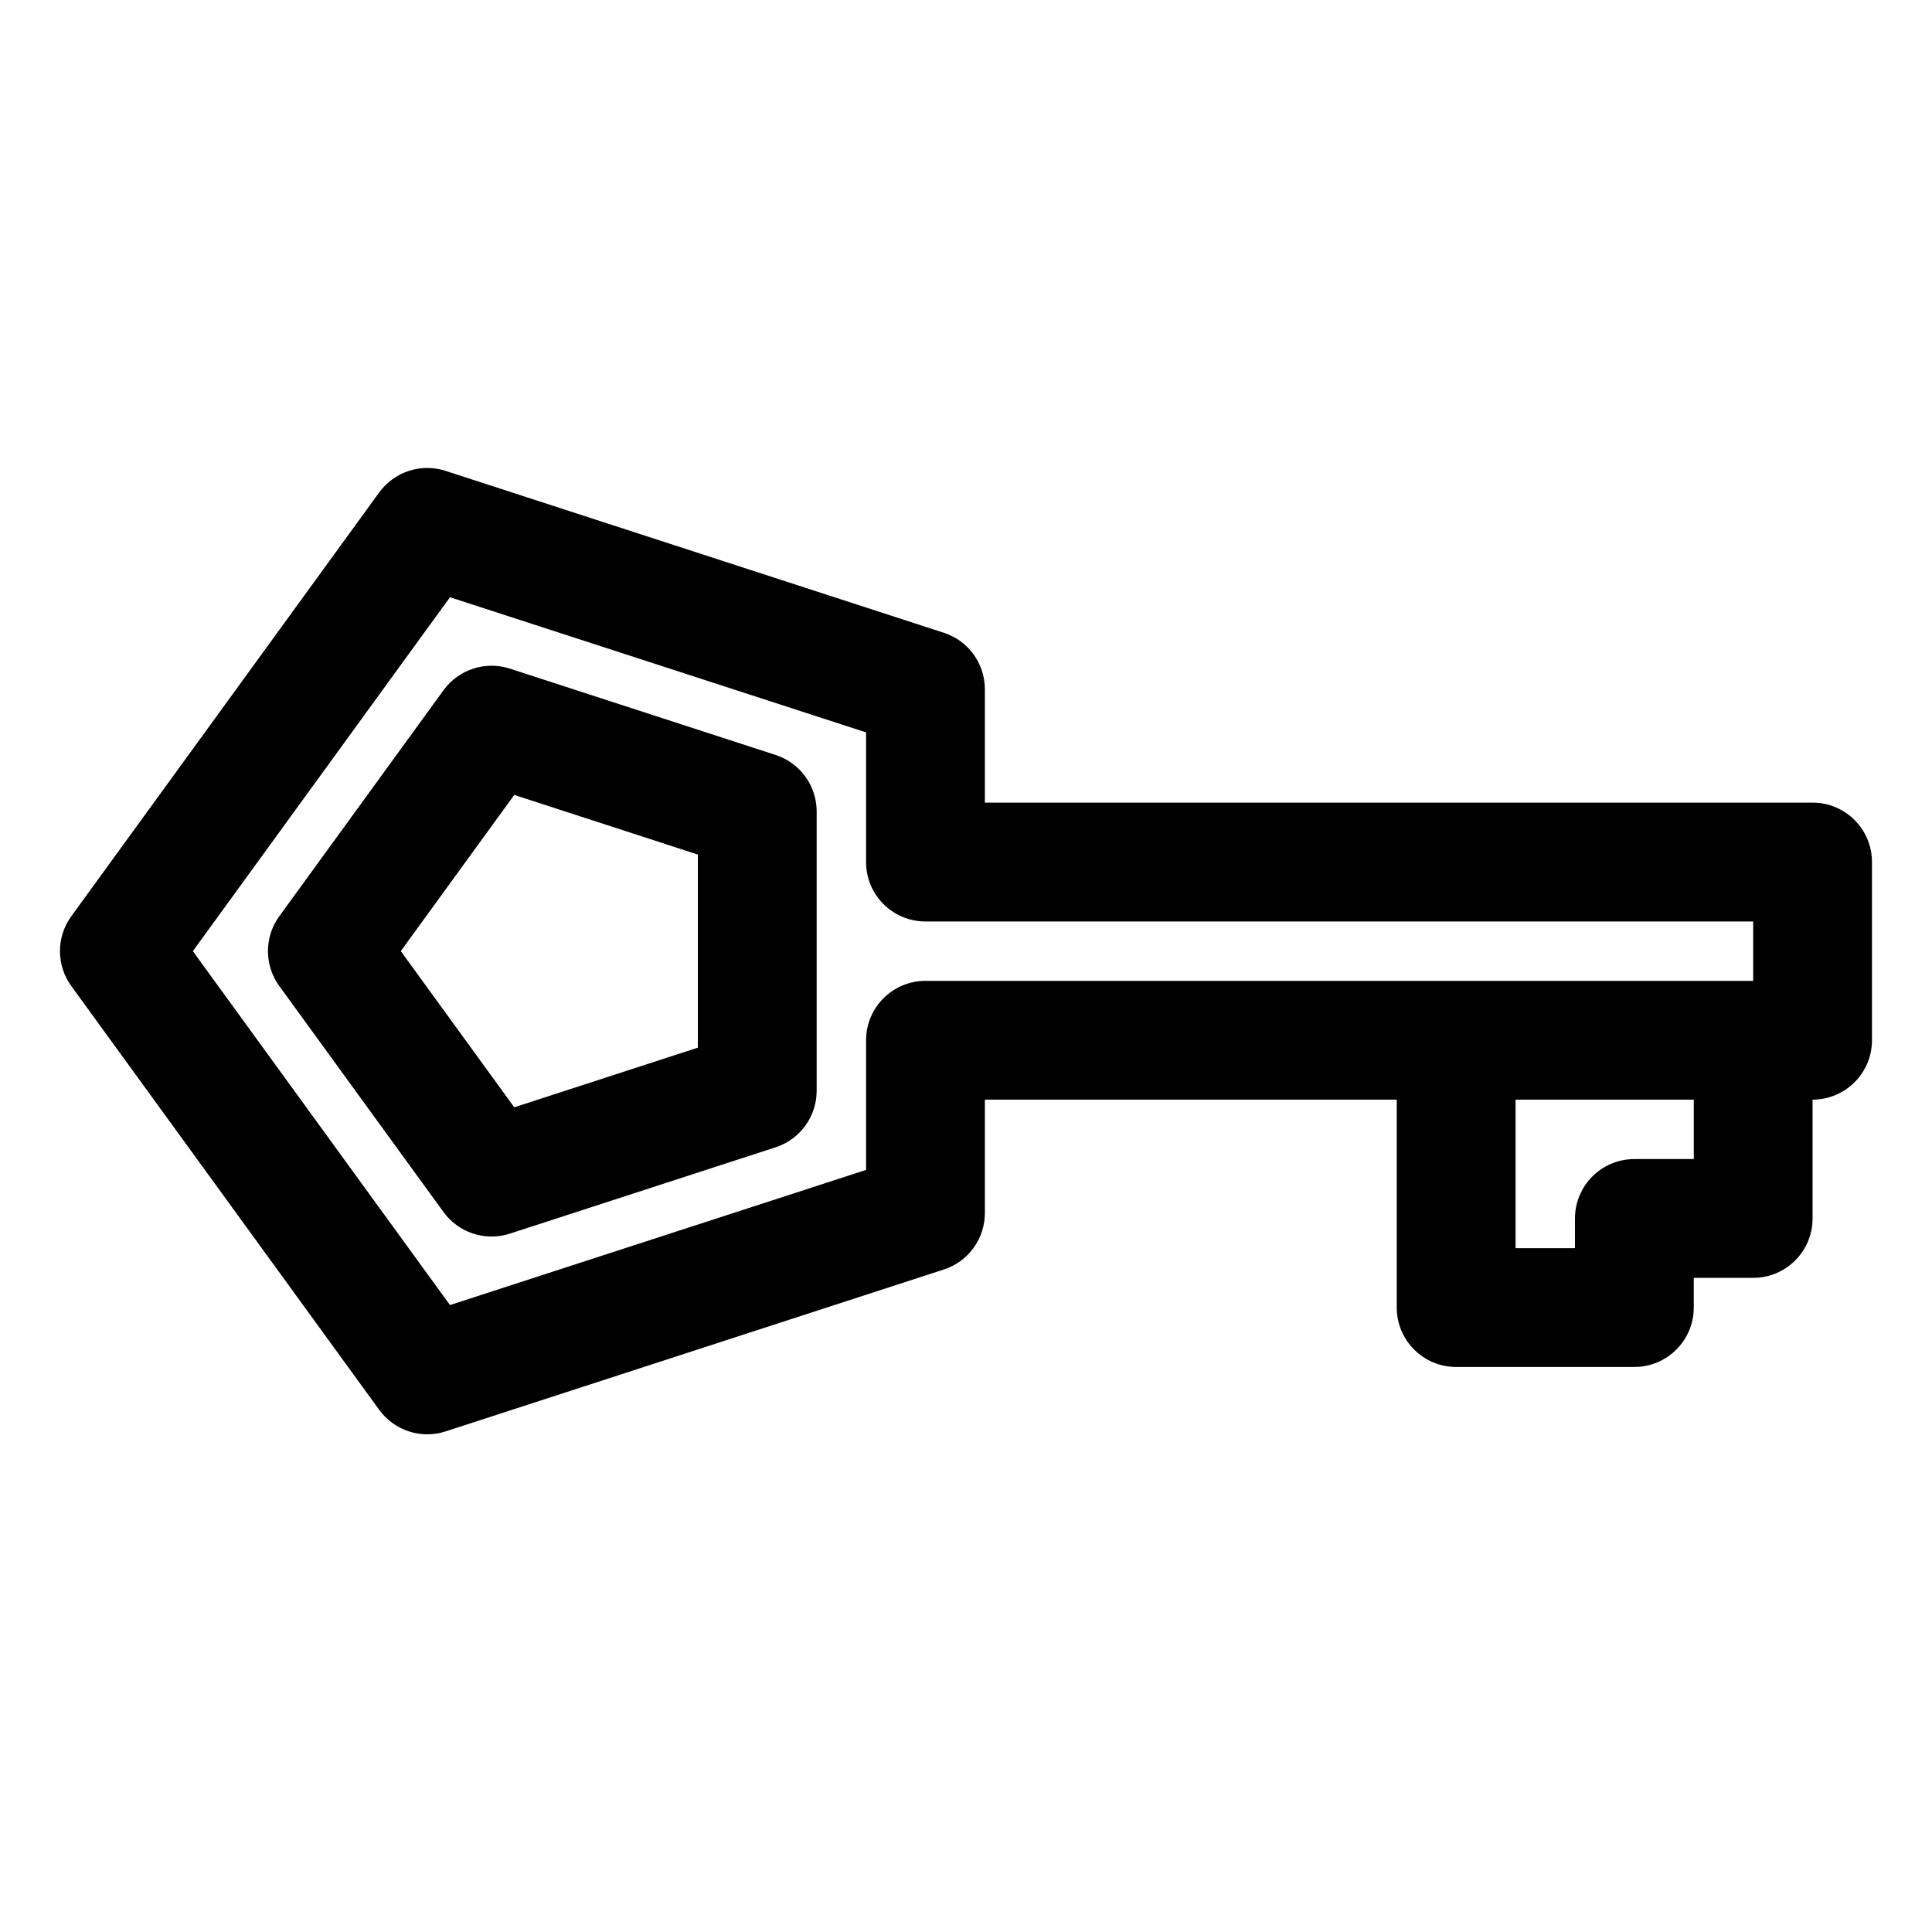
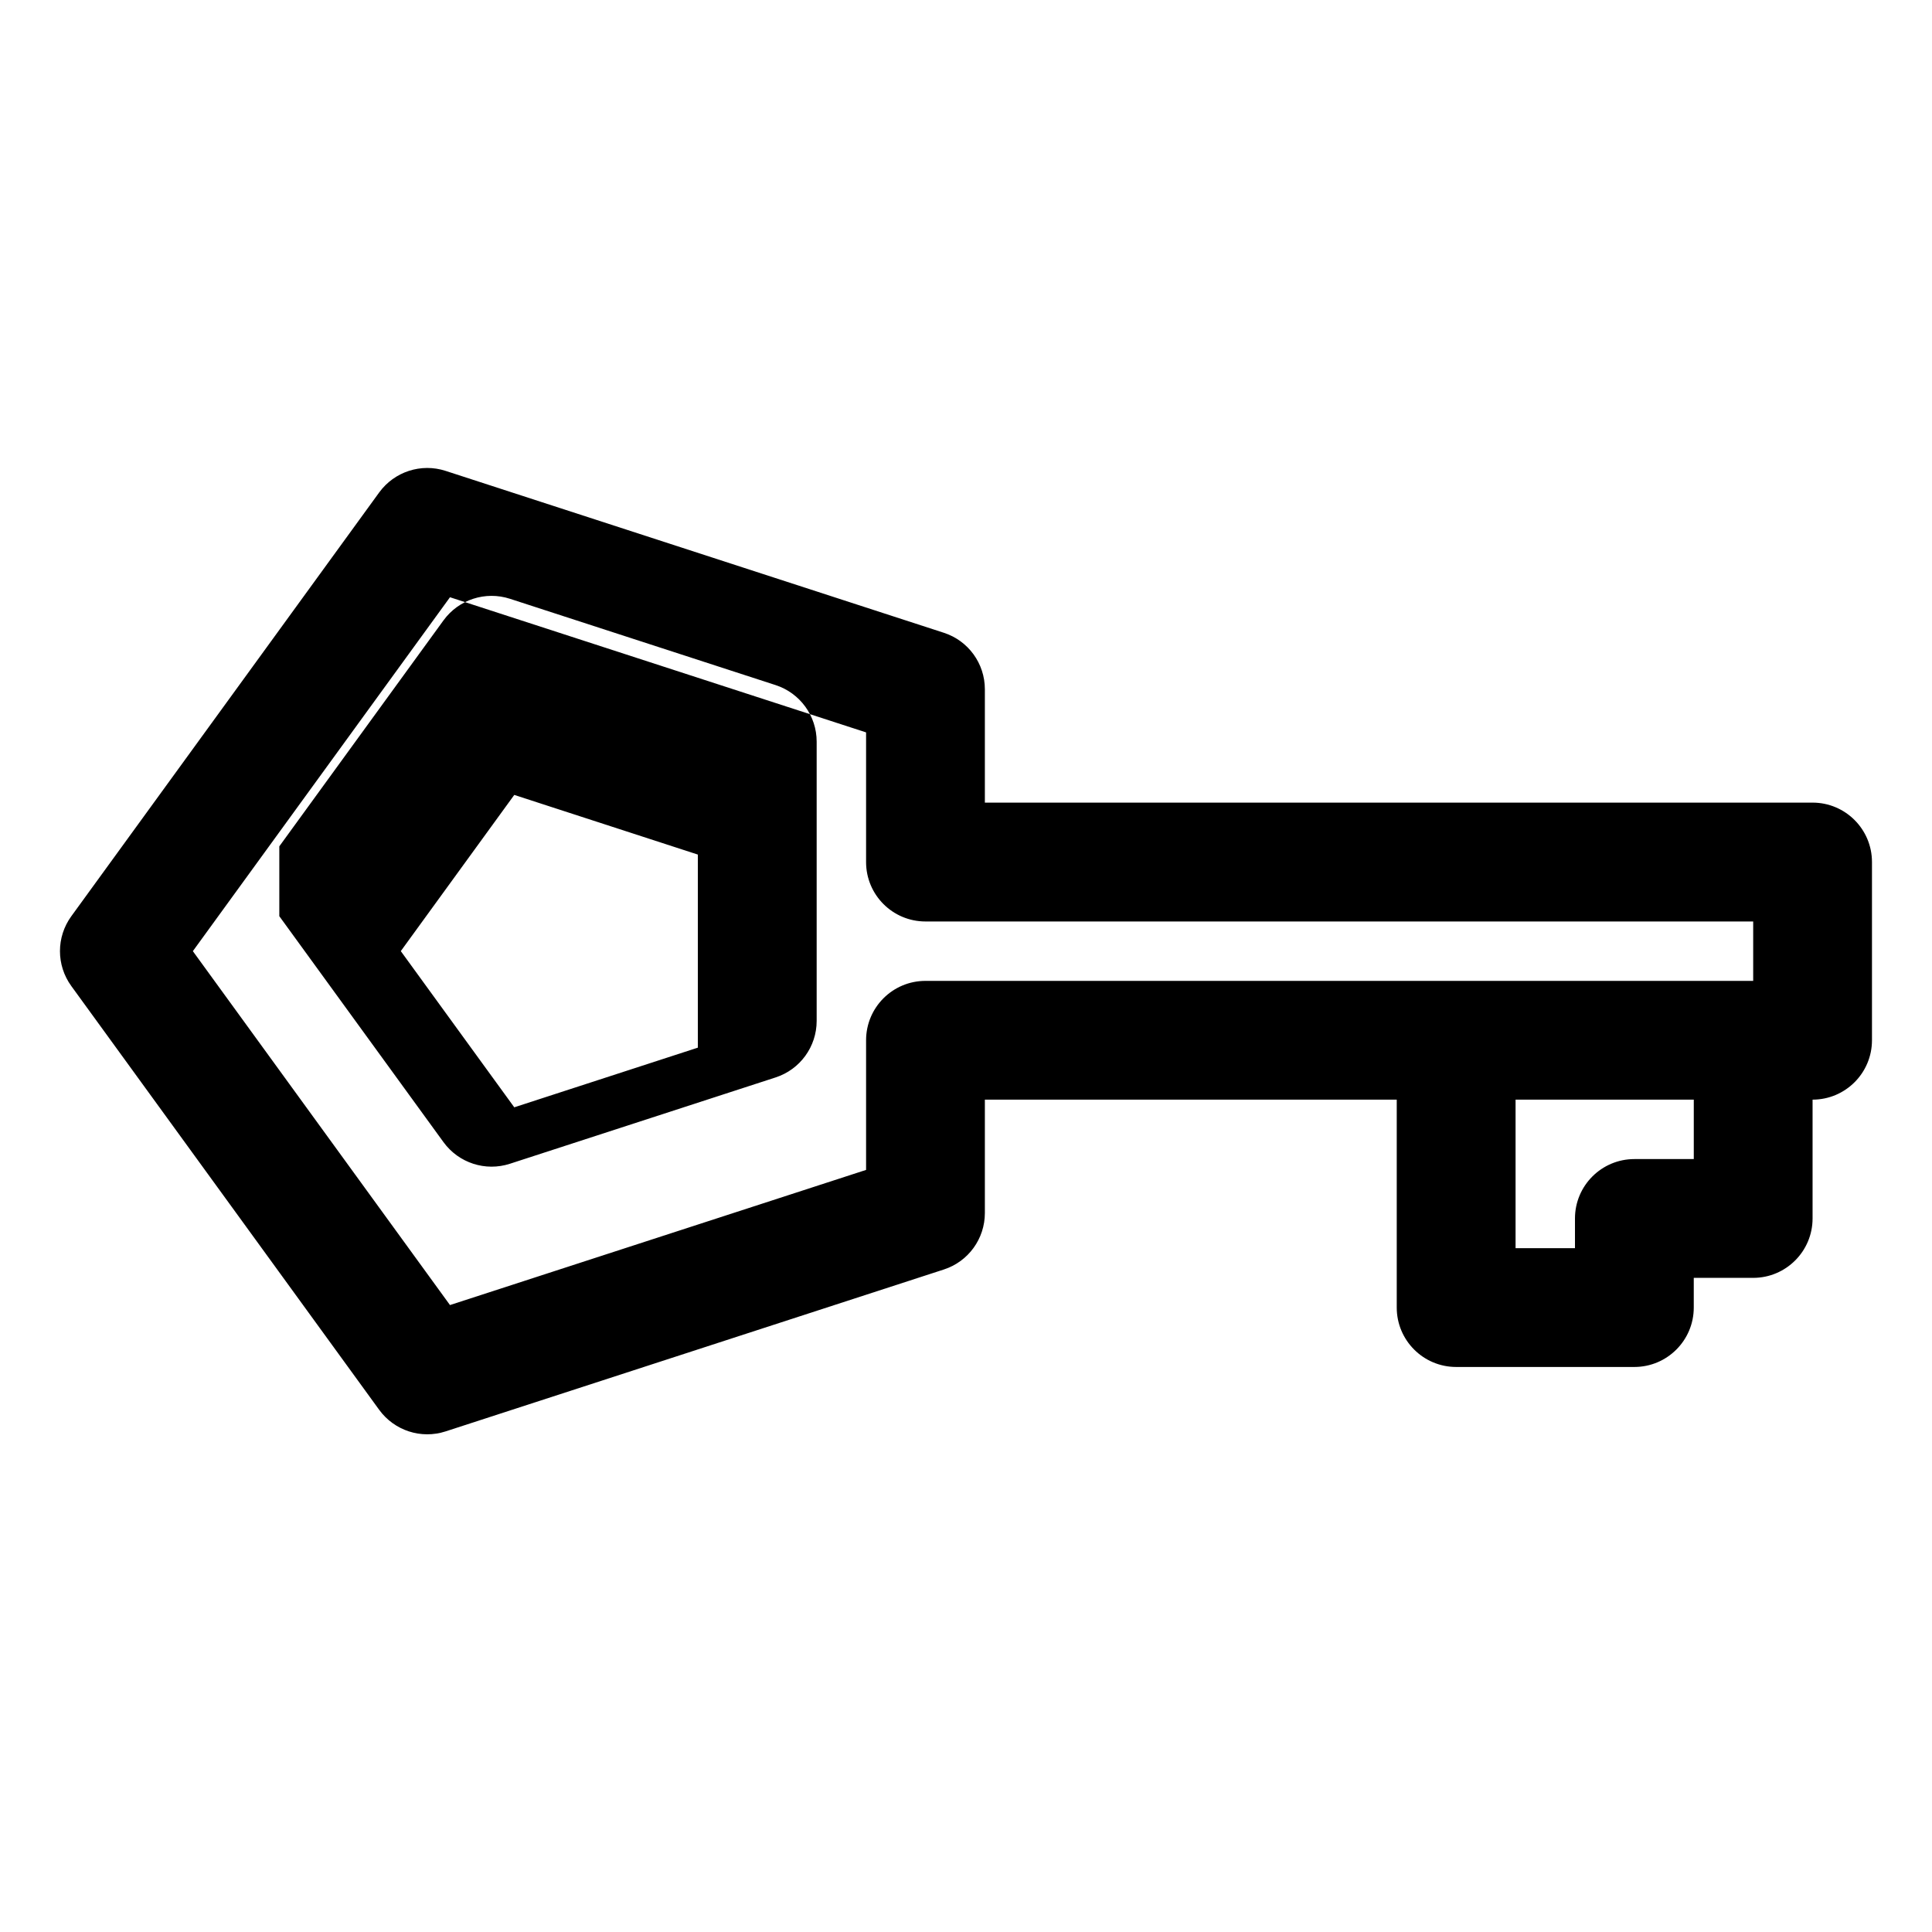
<svg xmlns="http://www.w3.org/2000/svg" fill="#000000" width="800px" height="800px" version="1.1" viewBox="144 144 512 512">
-   <path d="m514.14 435.42h-109.14v30.039c0 6.832-4.394 12.879-10.879 14.973l-132.03 42.902c-6.488 2.109-13.586-0.203-17.602-5.715l-81.586-112.3c-4.016-5.527-4.016-12.988 0-18.516l81.586-112.3c4.016-5.512 11.117-7.824 17.602-5.715l132.03 42.902c6.488 2.094 10.879 8.141 10.879 14.973v30.039h219.35c8.691 0 15.742 7.055 15.742 15.742v47.23c0 8.691-7.055 15.742-15.742 15.742v31.488c0 8.691-7.055 15.742-15.742 15.742h-15.742v7.871c0 8.691-7.055 15.742-15.742 15.742h-47.23c-8.691 0-15.742-7.055-15.742-15.742v-55.105zm-140.62-97.328-110.27-35.816-68.141 93.789 68.141 93.789 110.27-35.816v-34.352c0-8.691 7.039-15.742 15.742-15.742h219.35v-15.742h-219.35c-8.707 0-15.742-7.055-15.742-15.742zm219.35 113.07v-15.742h-47.23v39.359h15.742v-7.871c0-8.691 7.055-15.742 15.742-15.742h15.742zm-374.85-64.363c-4.016 5.527-4.016 12.988 0 18.516l43.516 59.891c4.016 5.512 11.117 7.824 17.602 5.715l70.406-22.875c6.488-2.109 10.879-8.156 10.879-14.973v-74.027c0-6.816-4.394-12.863-10.879-14.973l-70.406-22.875c-6.488-2.109-13.586 0.203-17.602 5.715l-43.516 59.891zm32.195 9.258 30.07 41.391 48.648-15.809v-51.168l-48.648-15.809-30.07 41.391z" fill-rule="evenodd" />
+   <path d="m514.14 435.42h-109.14v30.039c0 6.832-4.394 12.879-10.879 14.973l-132.03 42.902c-6.488 2.109-13.586-0.203-17.602-5.715l-81.586-112.3c-4.016-5.527-4.016-12.988 0-18.516l81.586-112.3c4.016-5.512 11.117-7.824 17.602-5.715l132.03 42.902c6.488 2.094 10.879 8.141 10.879 14.973v30.039h219.35c8.691 0 15.742 7.055 15.742 15.742v47.23c0 8.691-7.055 15.742-15.742 15.742v31.488c0 8.691-7.055 15.742-15.742 15.742h-15.742v7.871c0 8.691-7.055 15.742-15.742 15.742h-47.23c-8.691 0-15.742-7.055-15.742-15.742v-55.105zm-140.62-97.328-110.27-35.816-68.141 93.789 68.141 93.789 110.27-35.816v-34.352c0-8.691 7.039-15.742 15.742-15.742h219.35v-15.742h-219.35c-8.707 0-15.742-7.055-15.742-15.742zm219.35 113.07v-15.742h-47.23v39.359h15.742v-7.871c0-8.691 7.055-15.742 15.742-15.742h15.742zm-374.85-64.363l43.516 59.891c4.016 5.512 11.117 7.824 17.602 5.715l70.406-22.875c6.488-2.109 10.879-8.156 10.879-14.973v-74.027c0-6.816-4.394-12.863-10.879-14.973l-70.406-22.875c-6.488-2.109-13.586 0.203-17.602 5.715l-43.516 59.891zm32.195 9.258 30.07 41.391 48.648-15.809v-51.168l-48.648-15.809-30.07 41.391z" fill-rule="evenodd" />
</svg>